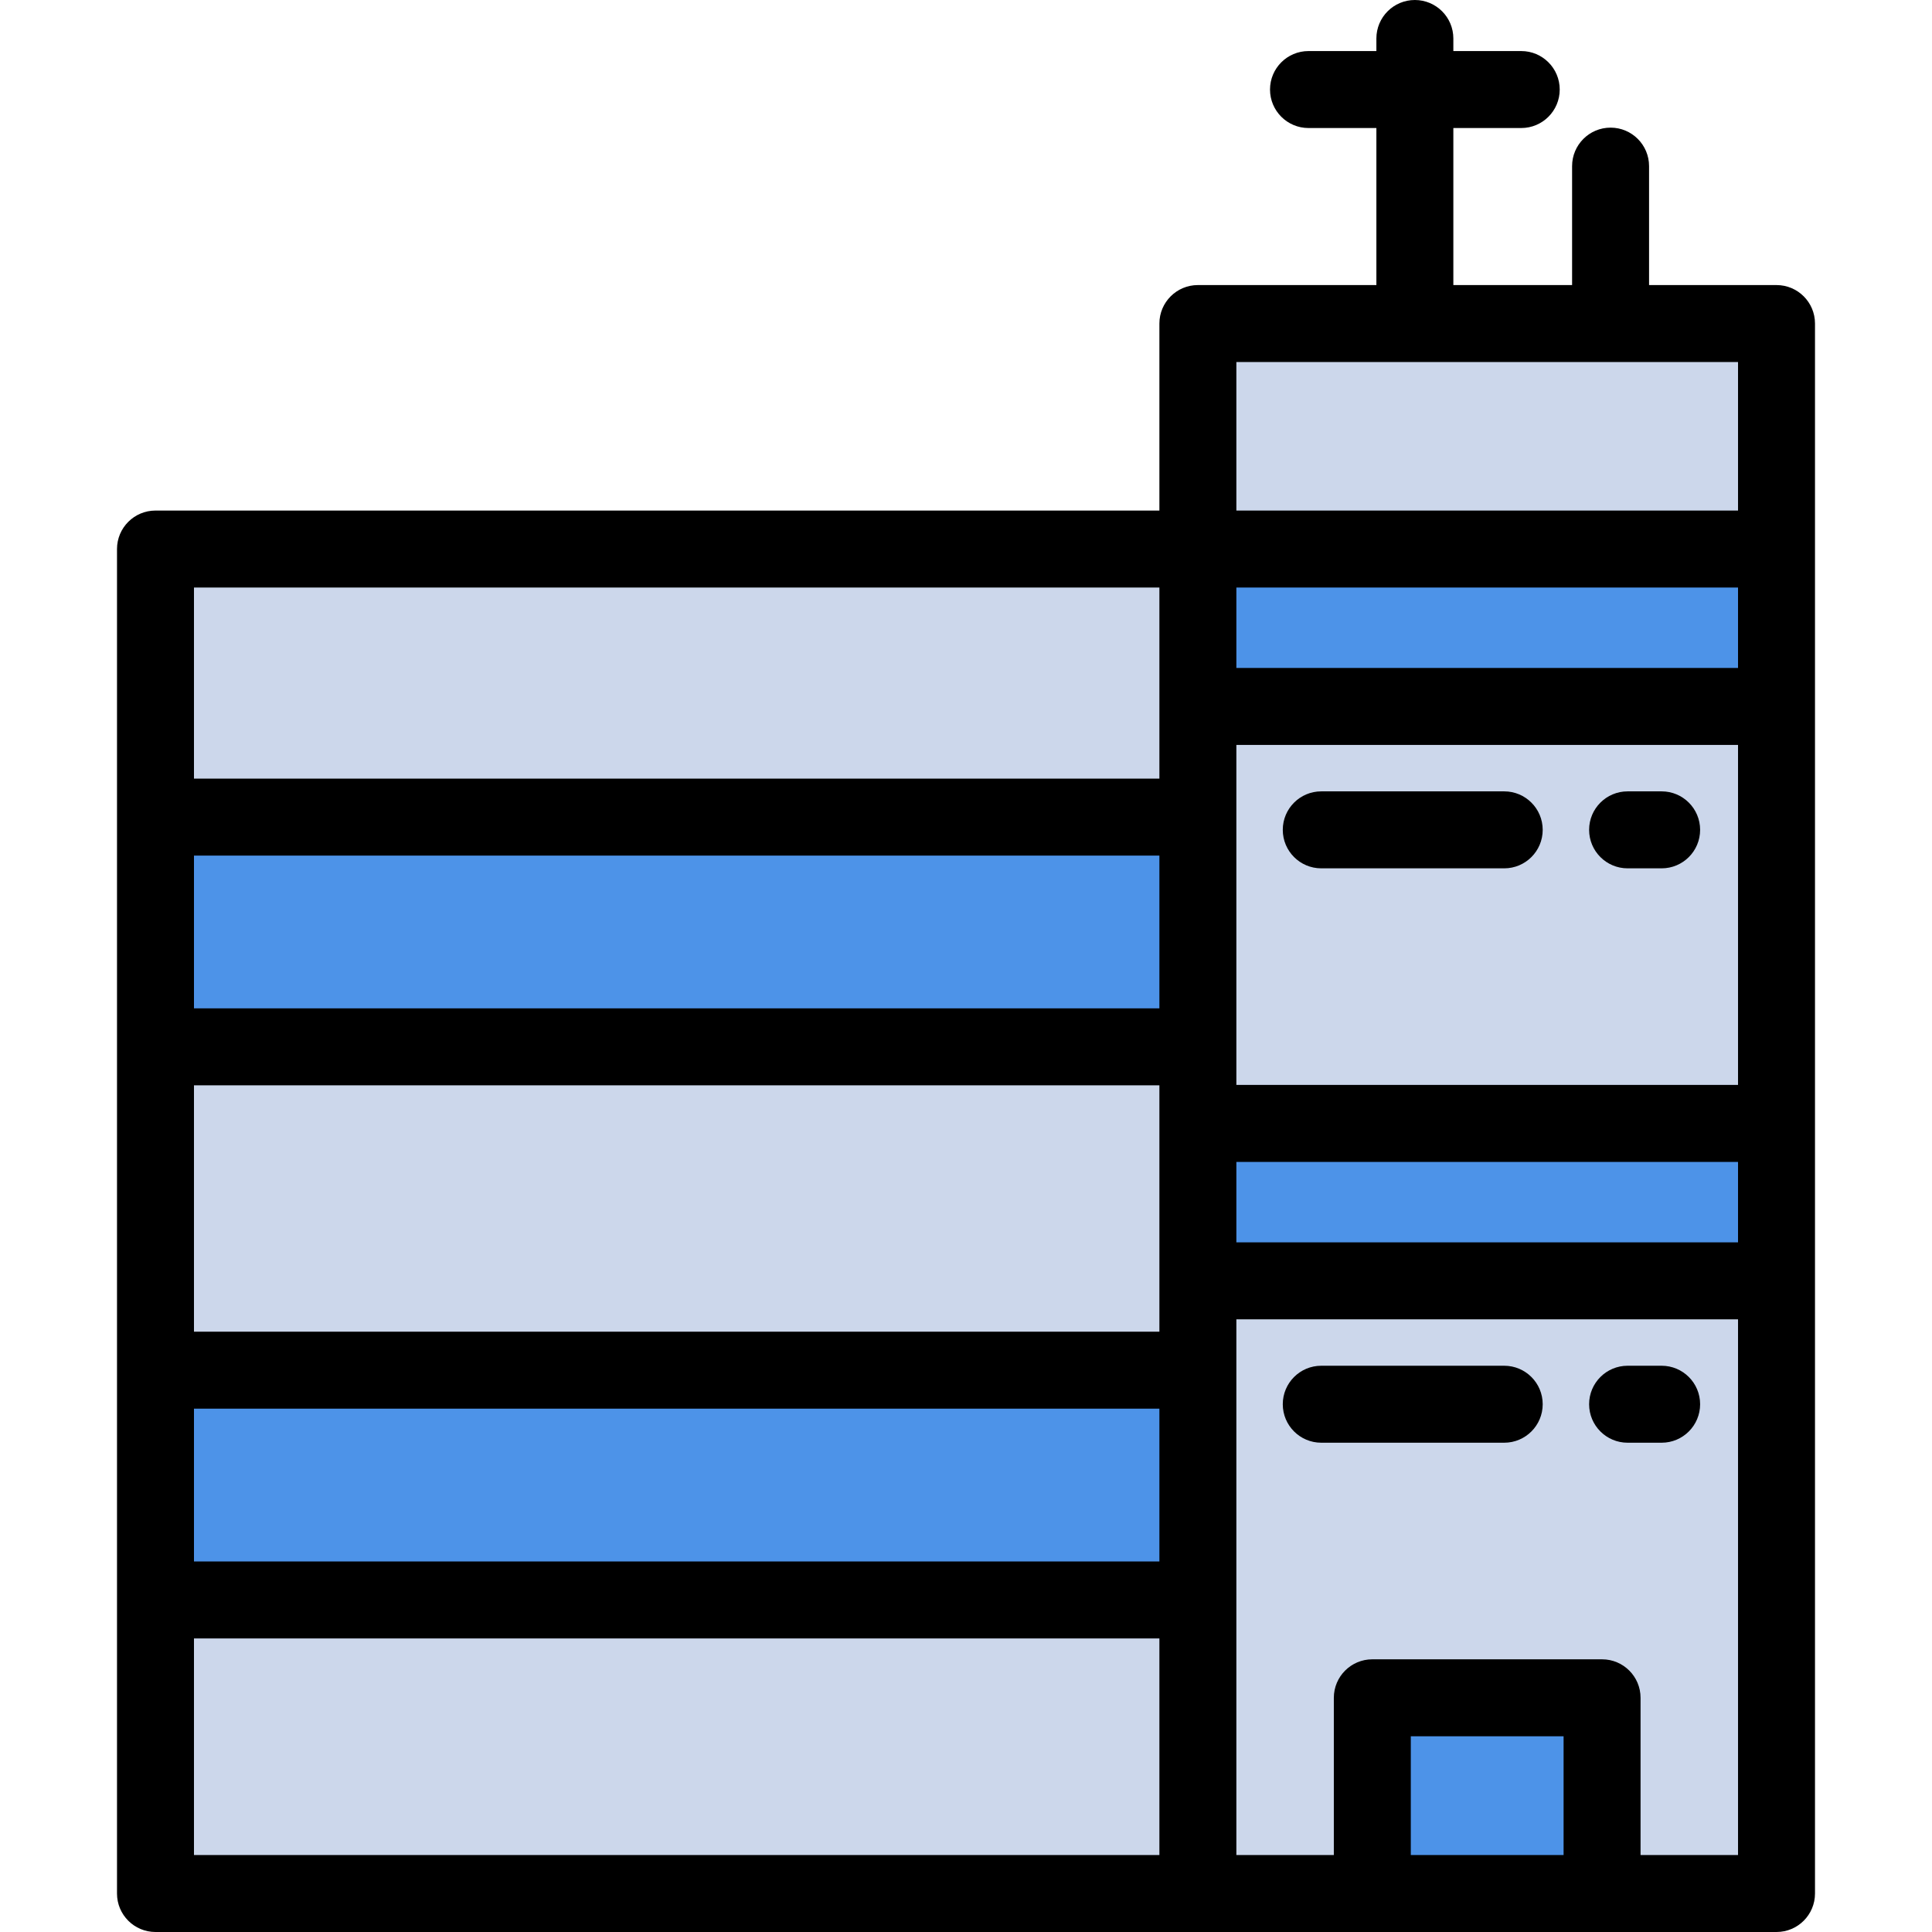
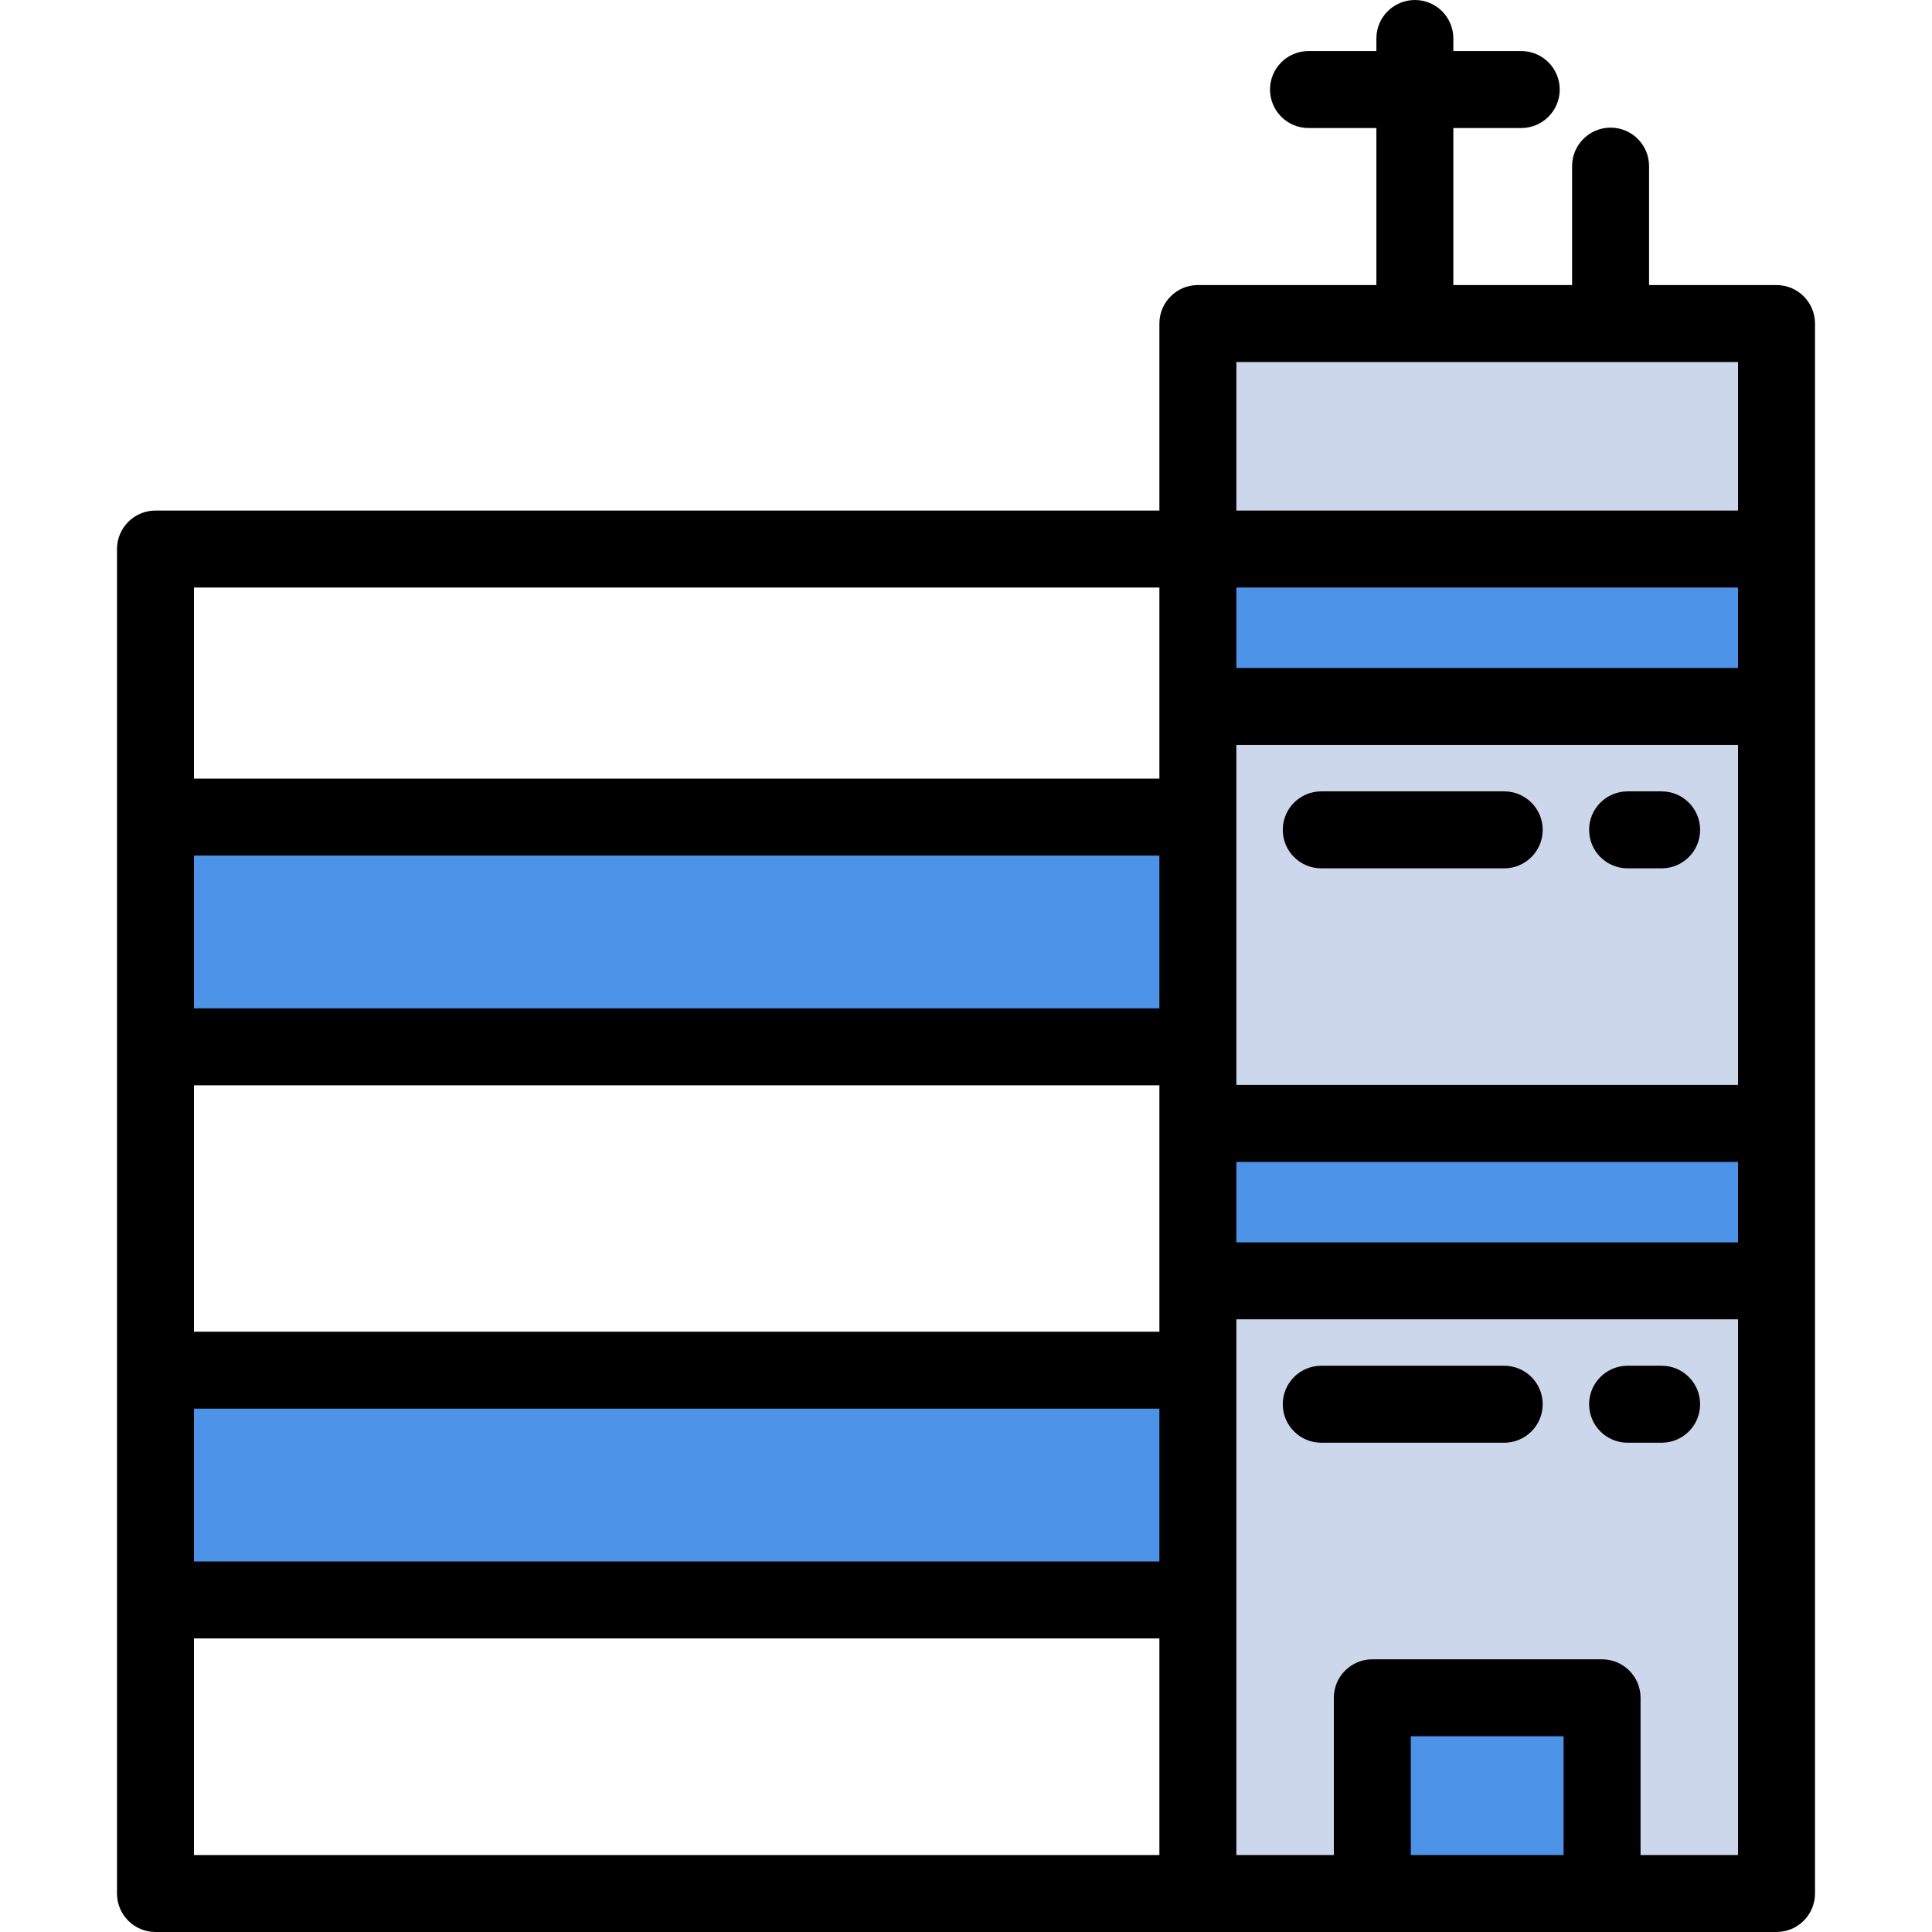
<svg xmlns="http://www.w3.org/2000/svg" version="1.1" id="Layer_1" viewBox="0 0 502 502" xml:space="preserve" width="512" height="512">
  <g>
    <g>
      <rect x="311.25" y="84.069" style="fill:#CCD7EB;" width="150.349" height="407.931" />
-       <rect x="40.401" y="142.661" style="fill:#CCD7EB;" width="270.849" height="349.339" />
      <rect x="40.401" y="212.307" style="fill:#4D93E8;" width="270.849" height="59.697" />
      <rect x="40.401" y="356.023" style="fill:#4D93E8;" width="270.849" height="59.697" />
      <rect x="311.25" y="142.661" style="fill:#4D93E8;" width="150.349" height="40.904" />
      <rect x="311.25" y="291.904" style="fill:#4D93E8;" width="150.349" height="40.904" />
      <rect x="356.576" y="441.147" style="fill:#4D93E8;" width="59.697" height="50.853" />
    </g>
    <g>
      <path d="M461.599,502c5.523,0,10-4.477,10-10V84.069c0-5.523-4.477-10-10-10h-33.115V43.165c0-5.523-4.477-10-10-10    s-10,4.477-10,10v30.904h-30.853V33.266h17.638c5.523,0,10-4.477,10-10s-4.477-10-10-10h-17.638V10c0-5.523-4.477-10-10-10    s-10,4.477-10,10v3.266h-17.638c-5.523,0-10,4.477-10,10s4.477,10,10,10h17.638v40.803H311.25c-5.523,0-10,4.477-10,10v48.592    H40.401c-5.523,0-10,4.477-10,10V492c0,5.523,4.477,10,10,10H461.599z M451.599,322.807H321.25v-20.903h130.349V322.807z     M301.25,346.023H50.401v-64.019H301.25V346.023z M50.401,222.307H301.25v39.697H50.401V222.307z M451.599,173.564H321.25v-20.904    h130.349V173.564z M50.401,366.023H301.25v39.697H50.401V366.023z M321.25,193.564h130.349v88.339H321.25V193.564z     M451.599,94.069v38.592H321.25V94.069H451.599z M301.25,202.307H50.401v-49.646H301.25V202.307z M50.401,425.72H301.25V482    H50.401V425.72z M366.576,482v-30.853h39.697V482H366.576z M321.25,342.807h130.349V482h-25.326v-40.853c0-5.523-4.477-10-10-10    h-59.697c-5.523,0-10,4.477-10,10V482H321.25V342.807z" />
      <path d="M390.846,354.867H343.31c-5.523,0-10,4.477-10,10s4.477,10,10,10h47.537c5.523,0,10-4.477,10-10    S396.369,354.867,390.846,354.867z" />
      <path d="M431.75,354.867h-8.844c-5.523,0-10,4.477-10,10s4.477,10,10,10h8.844c5.523,0,10-4.477,10-10    S437.273,354.867,431.75,354.867z" />
      <path d="M390.846,205.624H343.31c-5.523,0-10,4.477-10,10s4.477,10,10,10h47.537c5.523,0,10-4.477,10-10    S396.369,205.624,390.846,205.624z" />
      <path d="M431.75,205.624h-8.844c-5.523,0-10,4.477-10,10s4.477,10,10,10h8.844c5.523,0,10-4.477,10-10    S437.273,205.624,431.75,205.624z" />
    </g>
  </g>
</svg>